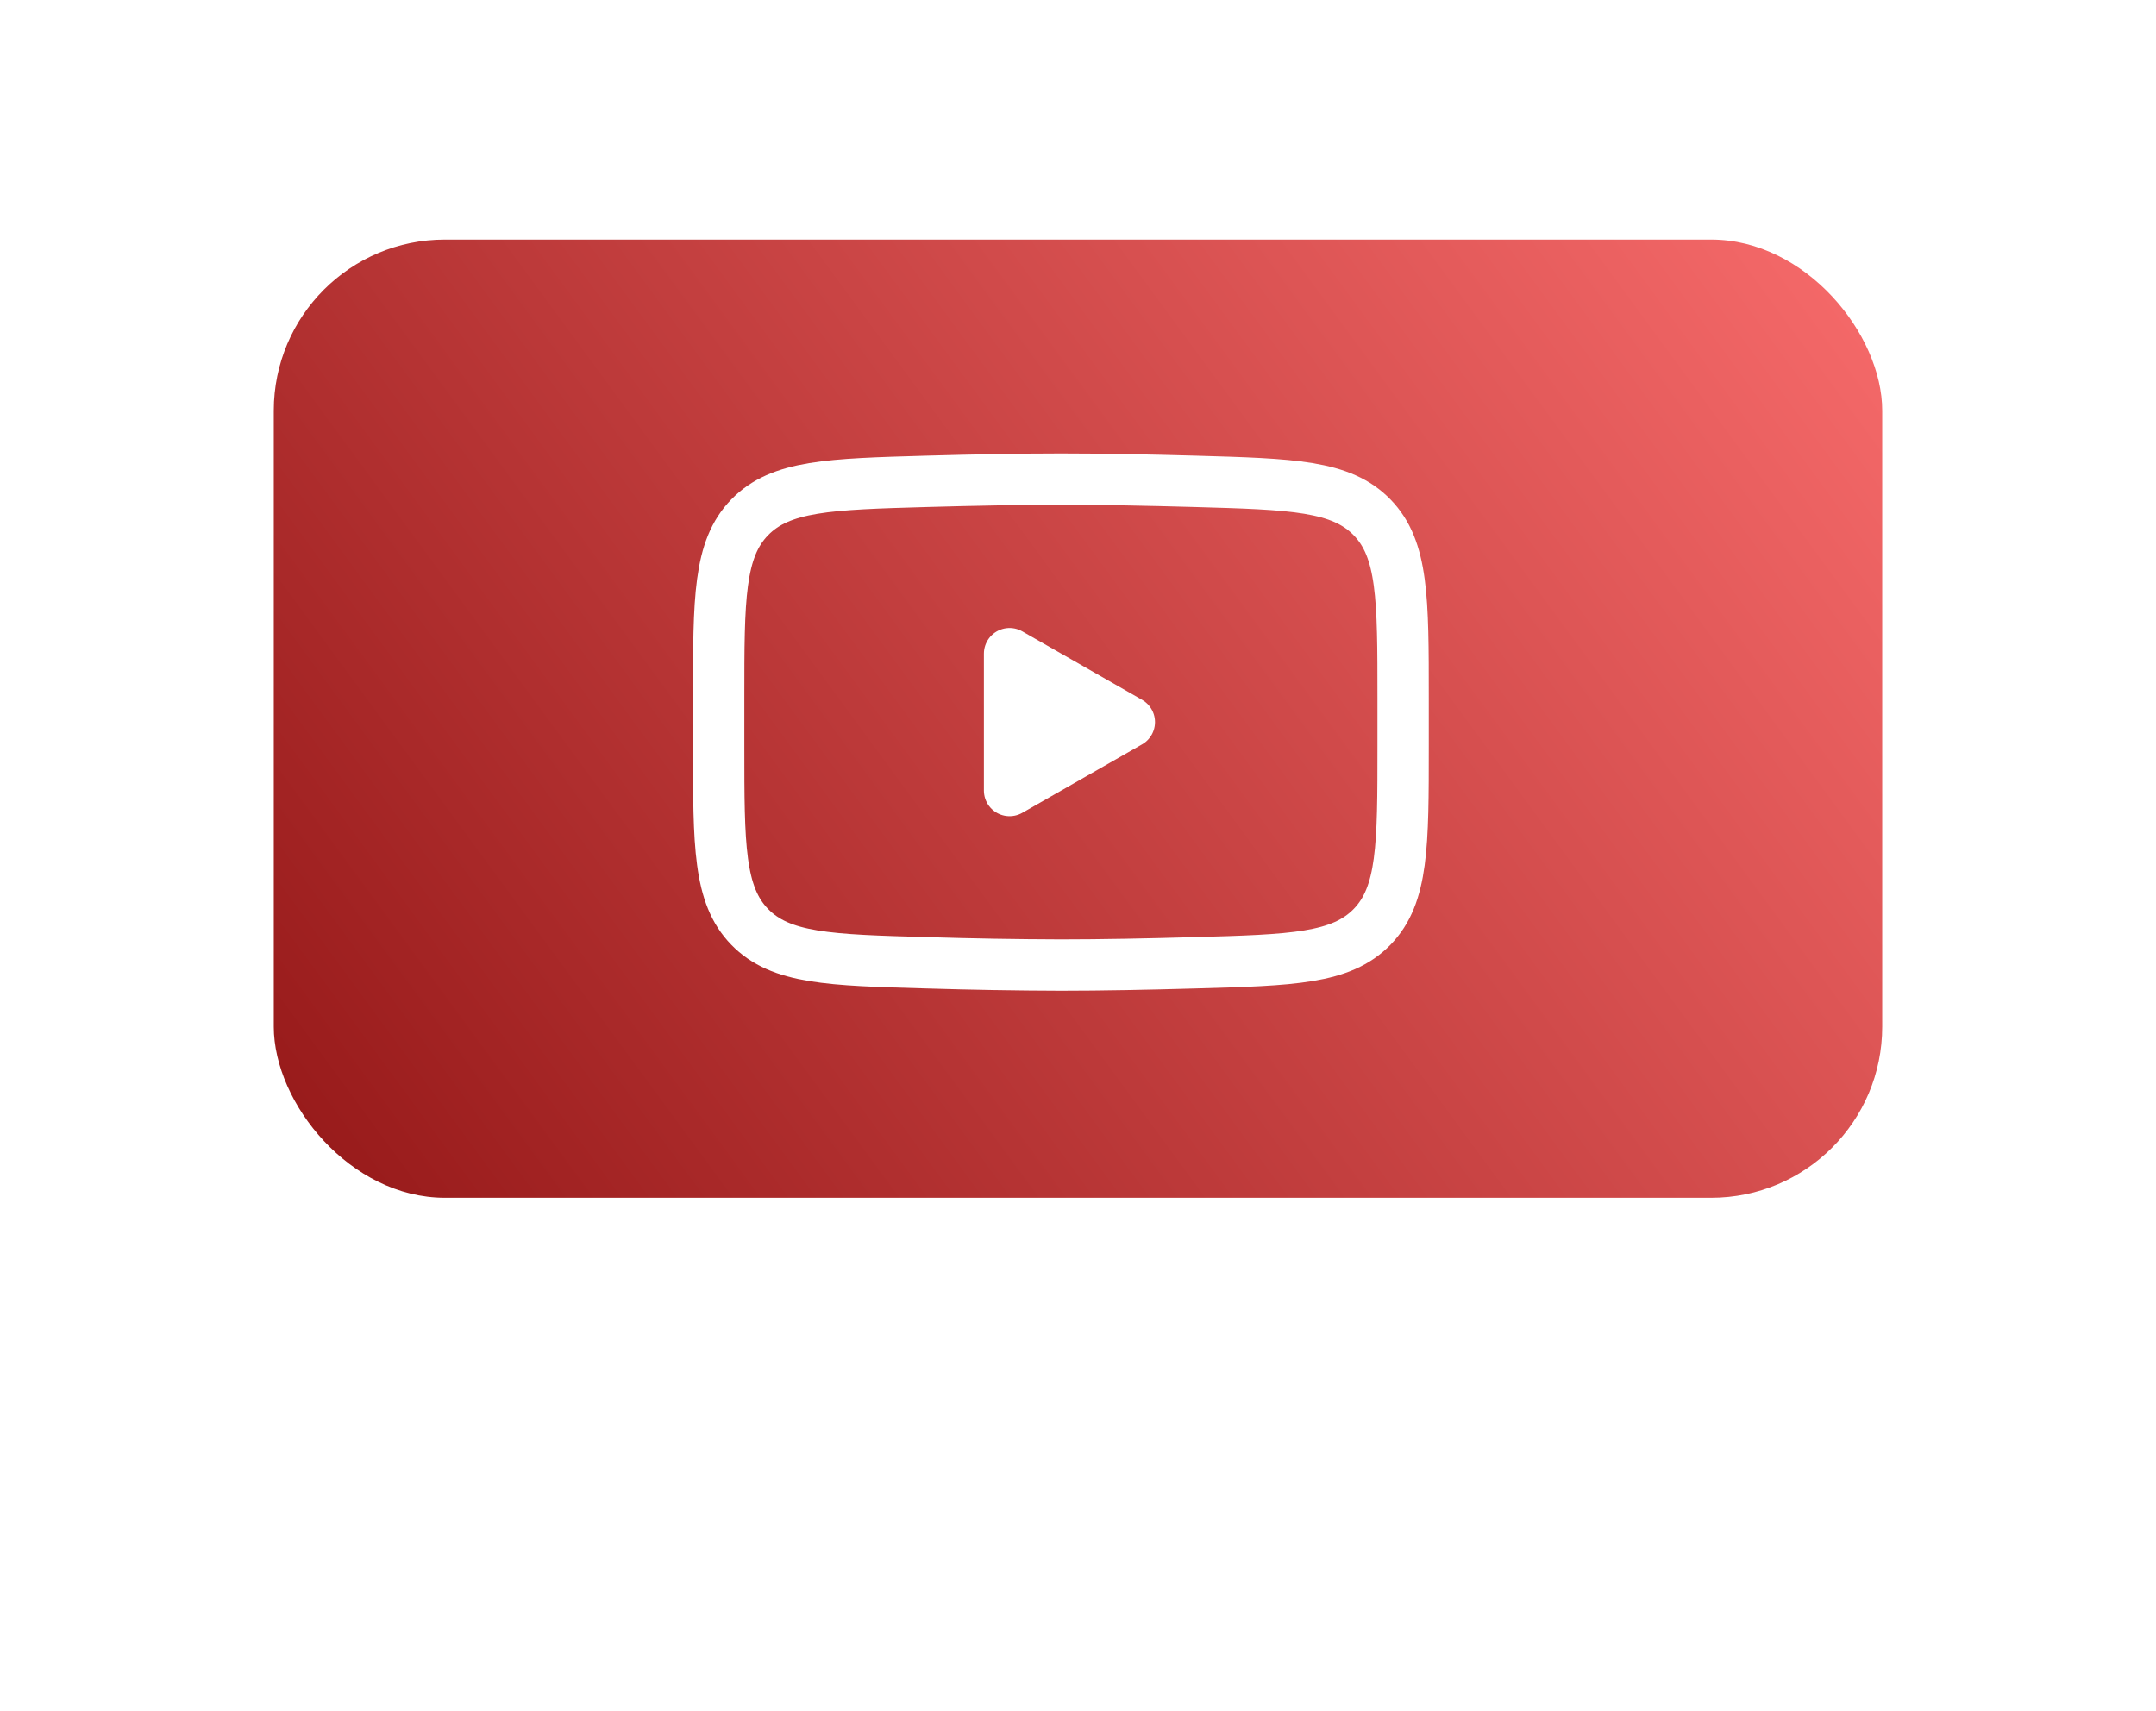
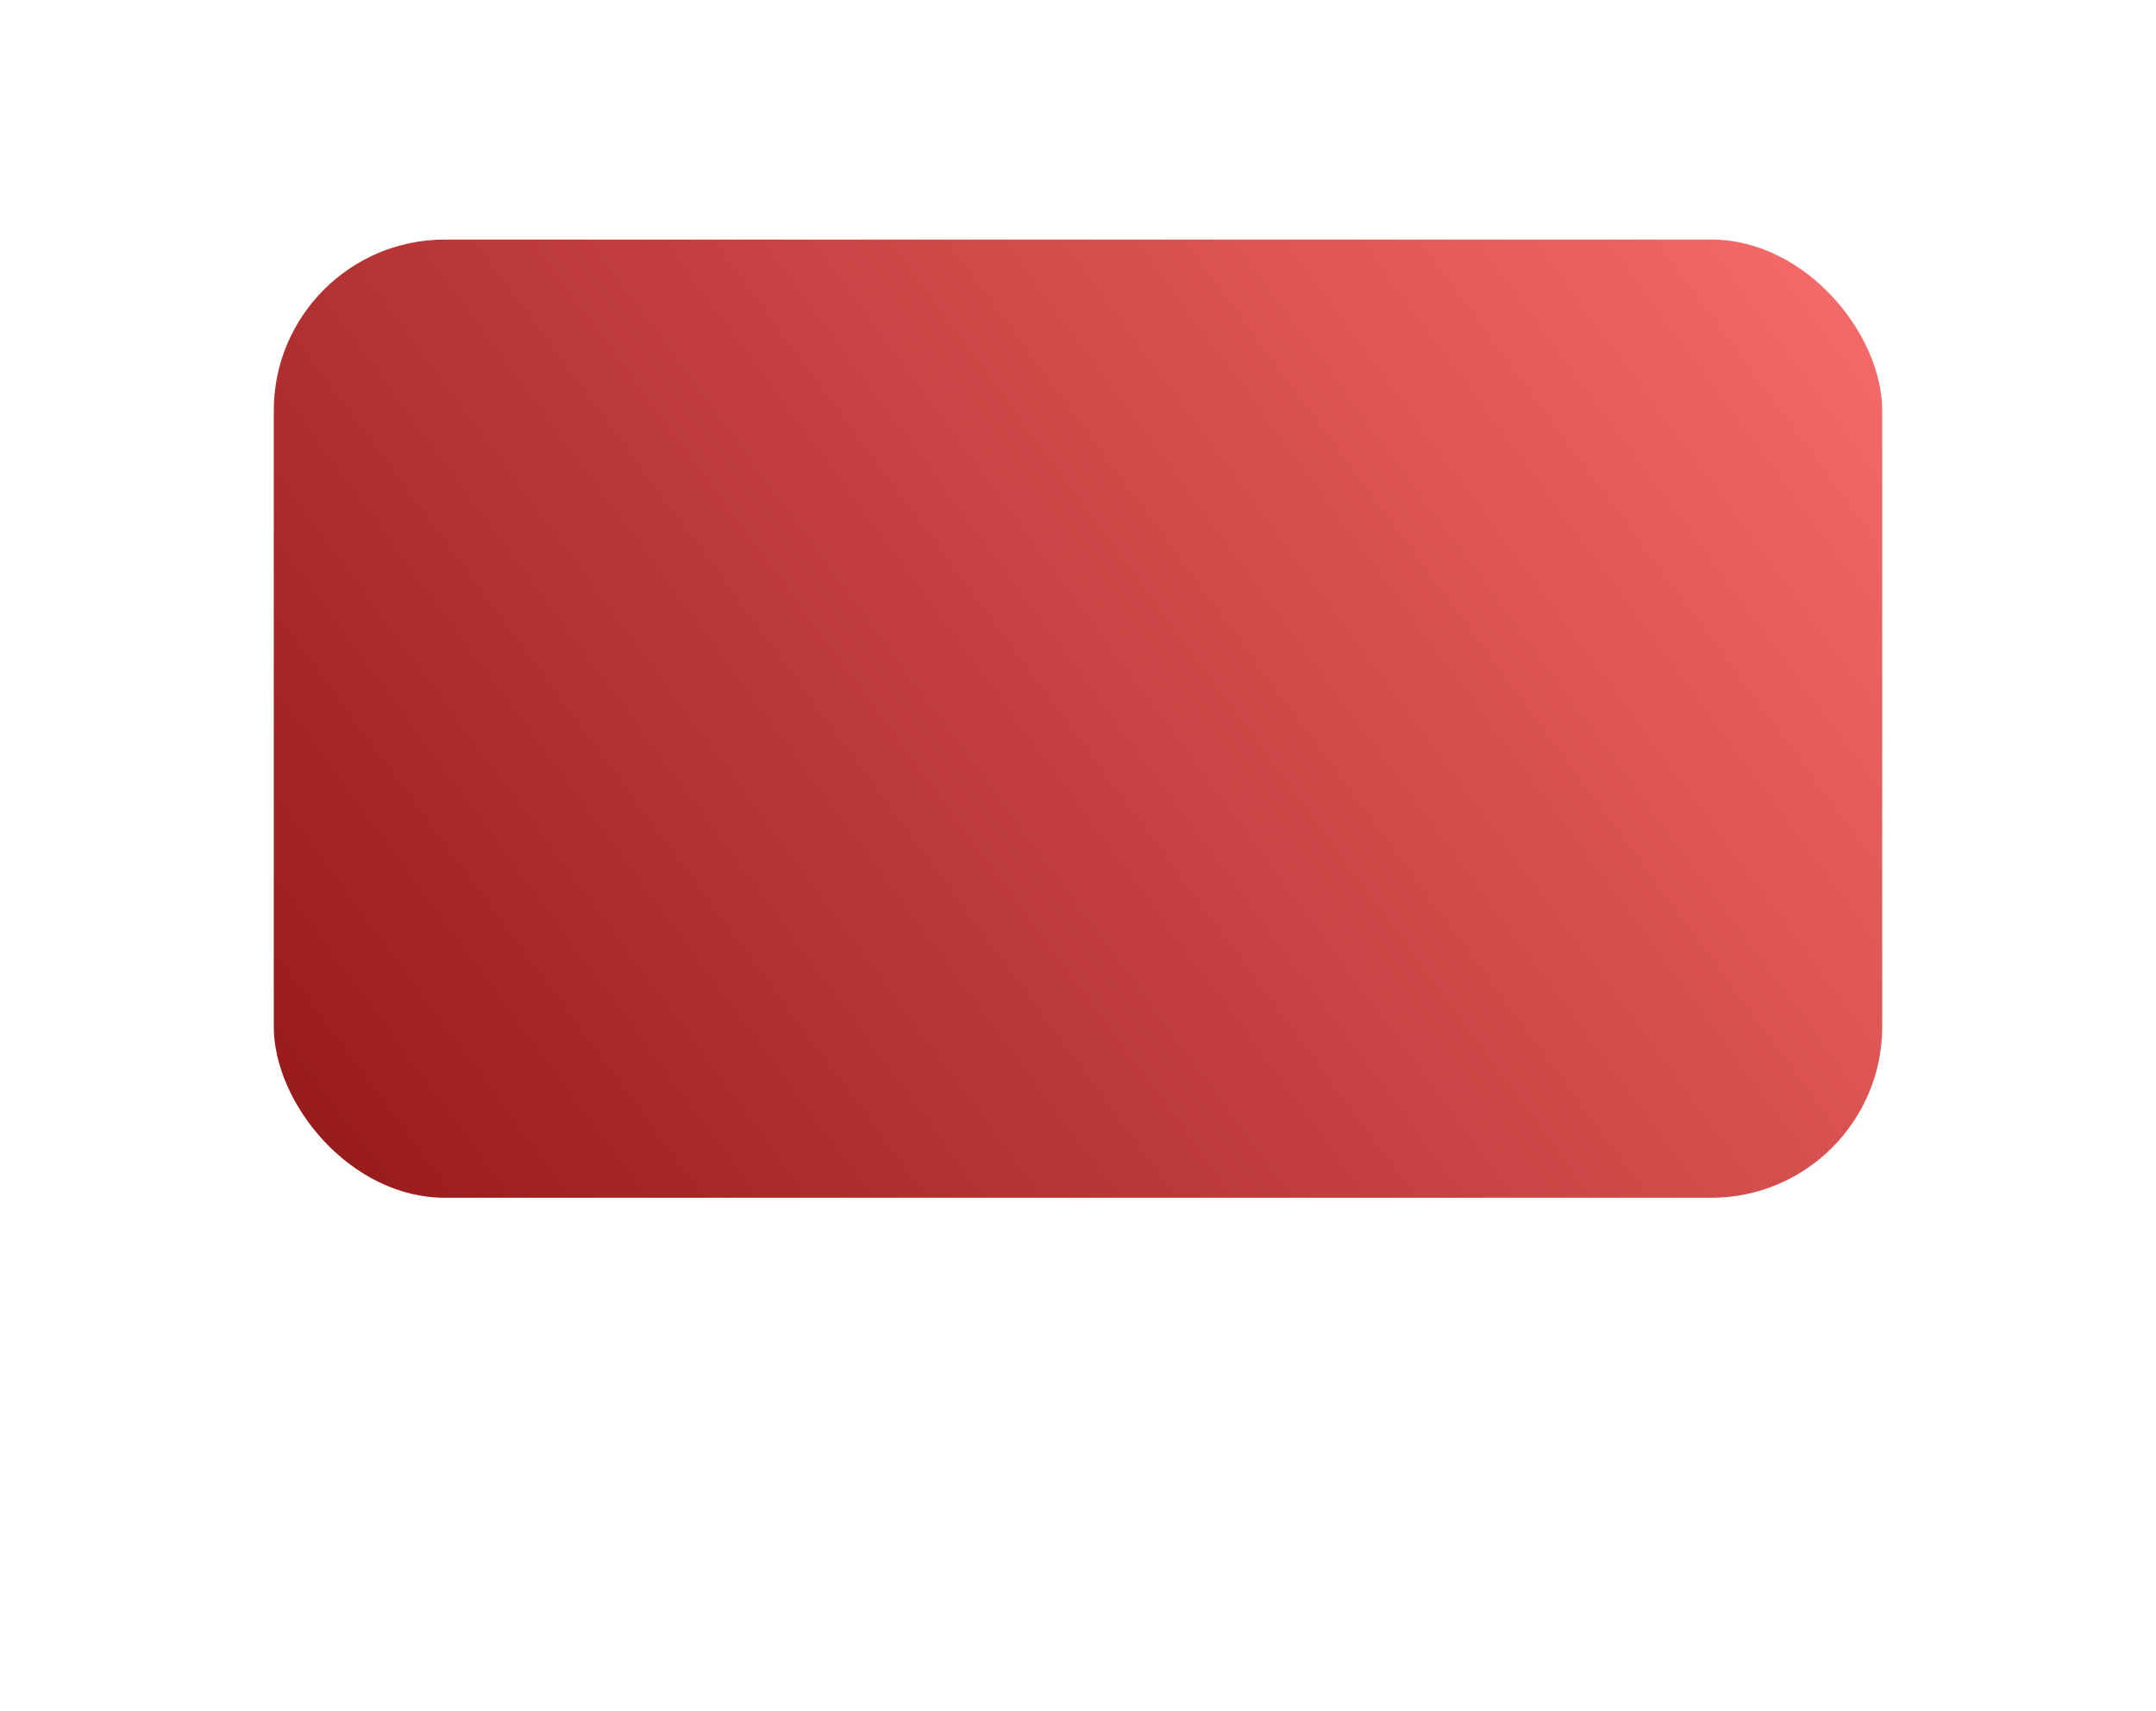
<svg xmlns="http://www.w3.org/2000/svg" width="63" height="50" viewBox="0 0 63 50" fill="none">
  <g filter="url(#filter0_f_25_104)">
-     <rect x="15" y="15" width="33" height="19.66" rx="3.511" fill="url(#paint0_linear_25_104)" />
-   </g>
+     </g>
  <rect x="8" y="7" width="47" height="28" rx="5" fill="url(#paint1_linear_25_104)" />
-   <path d="M33 21.1L29.5 23.1V19.1L33 21.1Z" fill="white" stroke="white" stroke-width="1.5" stroke-linecap="round" stroke-linejoin="round" />
-   <path d="M21 21.807V20.392C21 17.497 21 16.049 21.905 15.118C22.811 14.186 24.237 14.146 27.088 14.065C28.438 14.027 29.818 14 31 14C32.181 14 33.561 14.027 34.912 14.065C37.763 14.146 39.189 14.186 40.094 15.118C41 16.049 41 17.498 41 20.392V21.807C41 24.703 41 26.15 40.095 27.082C39.189 28.013 37.764 28.054 34.912 28.134C33.562 28.173 32.182 28.2 31 28.2C29.696 28.196 28.392 28.174 27.088 28.134C24.237 28.054 22.811 28.014 21.905 27.082C21 26.15 21 24.702 21 21.808V21.807Z" stroke="white" stroke-width="1.5" />
  <defs>
    <filter id="filter0_f_25_104" x="0" y="0" width="63" height="49.66" filterUnits="userSpaceOnUse" color-interpolation-filters="sRGB">
      <feFlood flood-opacity="0" result="BackgroundImageFix" />
      <feBlend mode="normal" in="SourceGraphic" in2="BackgroundImageFix" result="shape" />
      <feGaussianBlur stdDeviation="7.5" result="effect1_foregroundBlur_25_104" />
    </filter>
    <linearGradient id="paint0_linear_25_104" x1="15" y1="34.66" x2="48" y2="10.436" gradientUnits="userSpaceOnUse">
      <stop stop-color="#951818" />
      <stop offset="1" stop-color="#FE7171" />
    </linearGradient>
    <linearGradient id="paint1_linear_25_104" x1="8" y1="35" x2="55" y2="0.5" gradientUnits="userSpaceOnUse">
      <stop stop-color="#951818" />
      <stop offset="1" stop-color="#FE7171" />
    </linearGradient>
  </defs>
</svg>